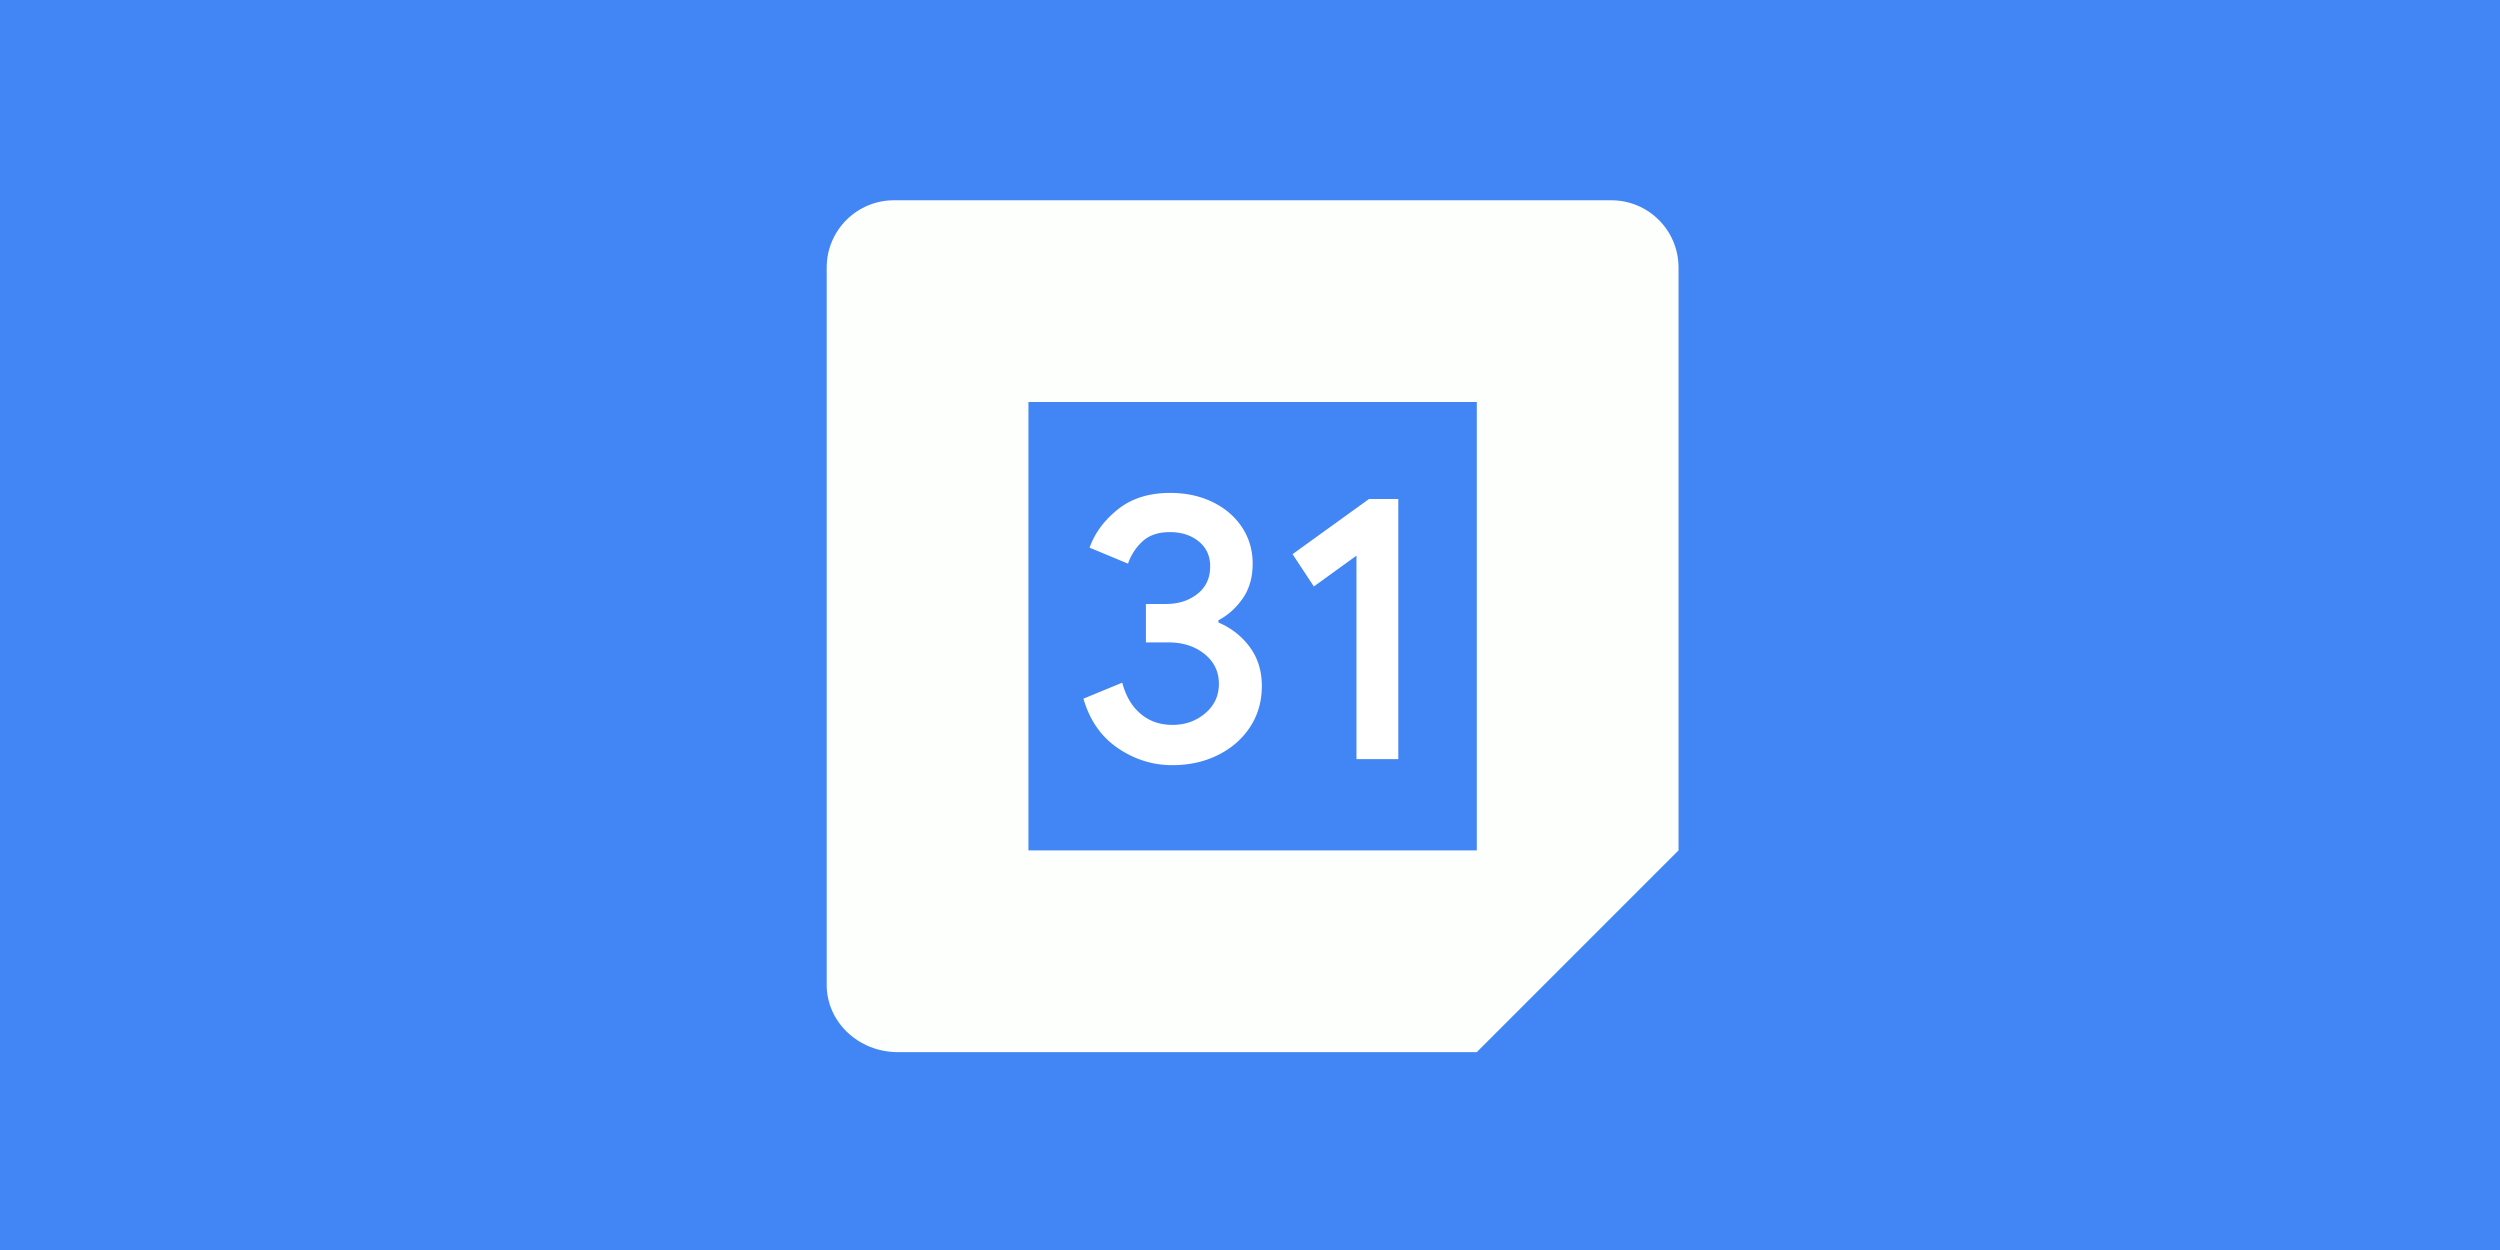
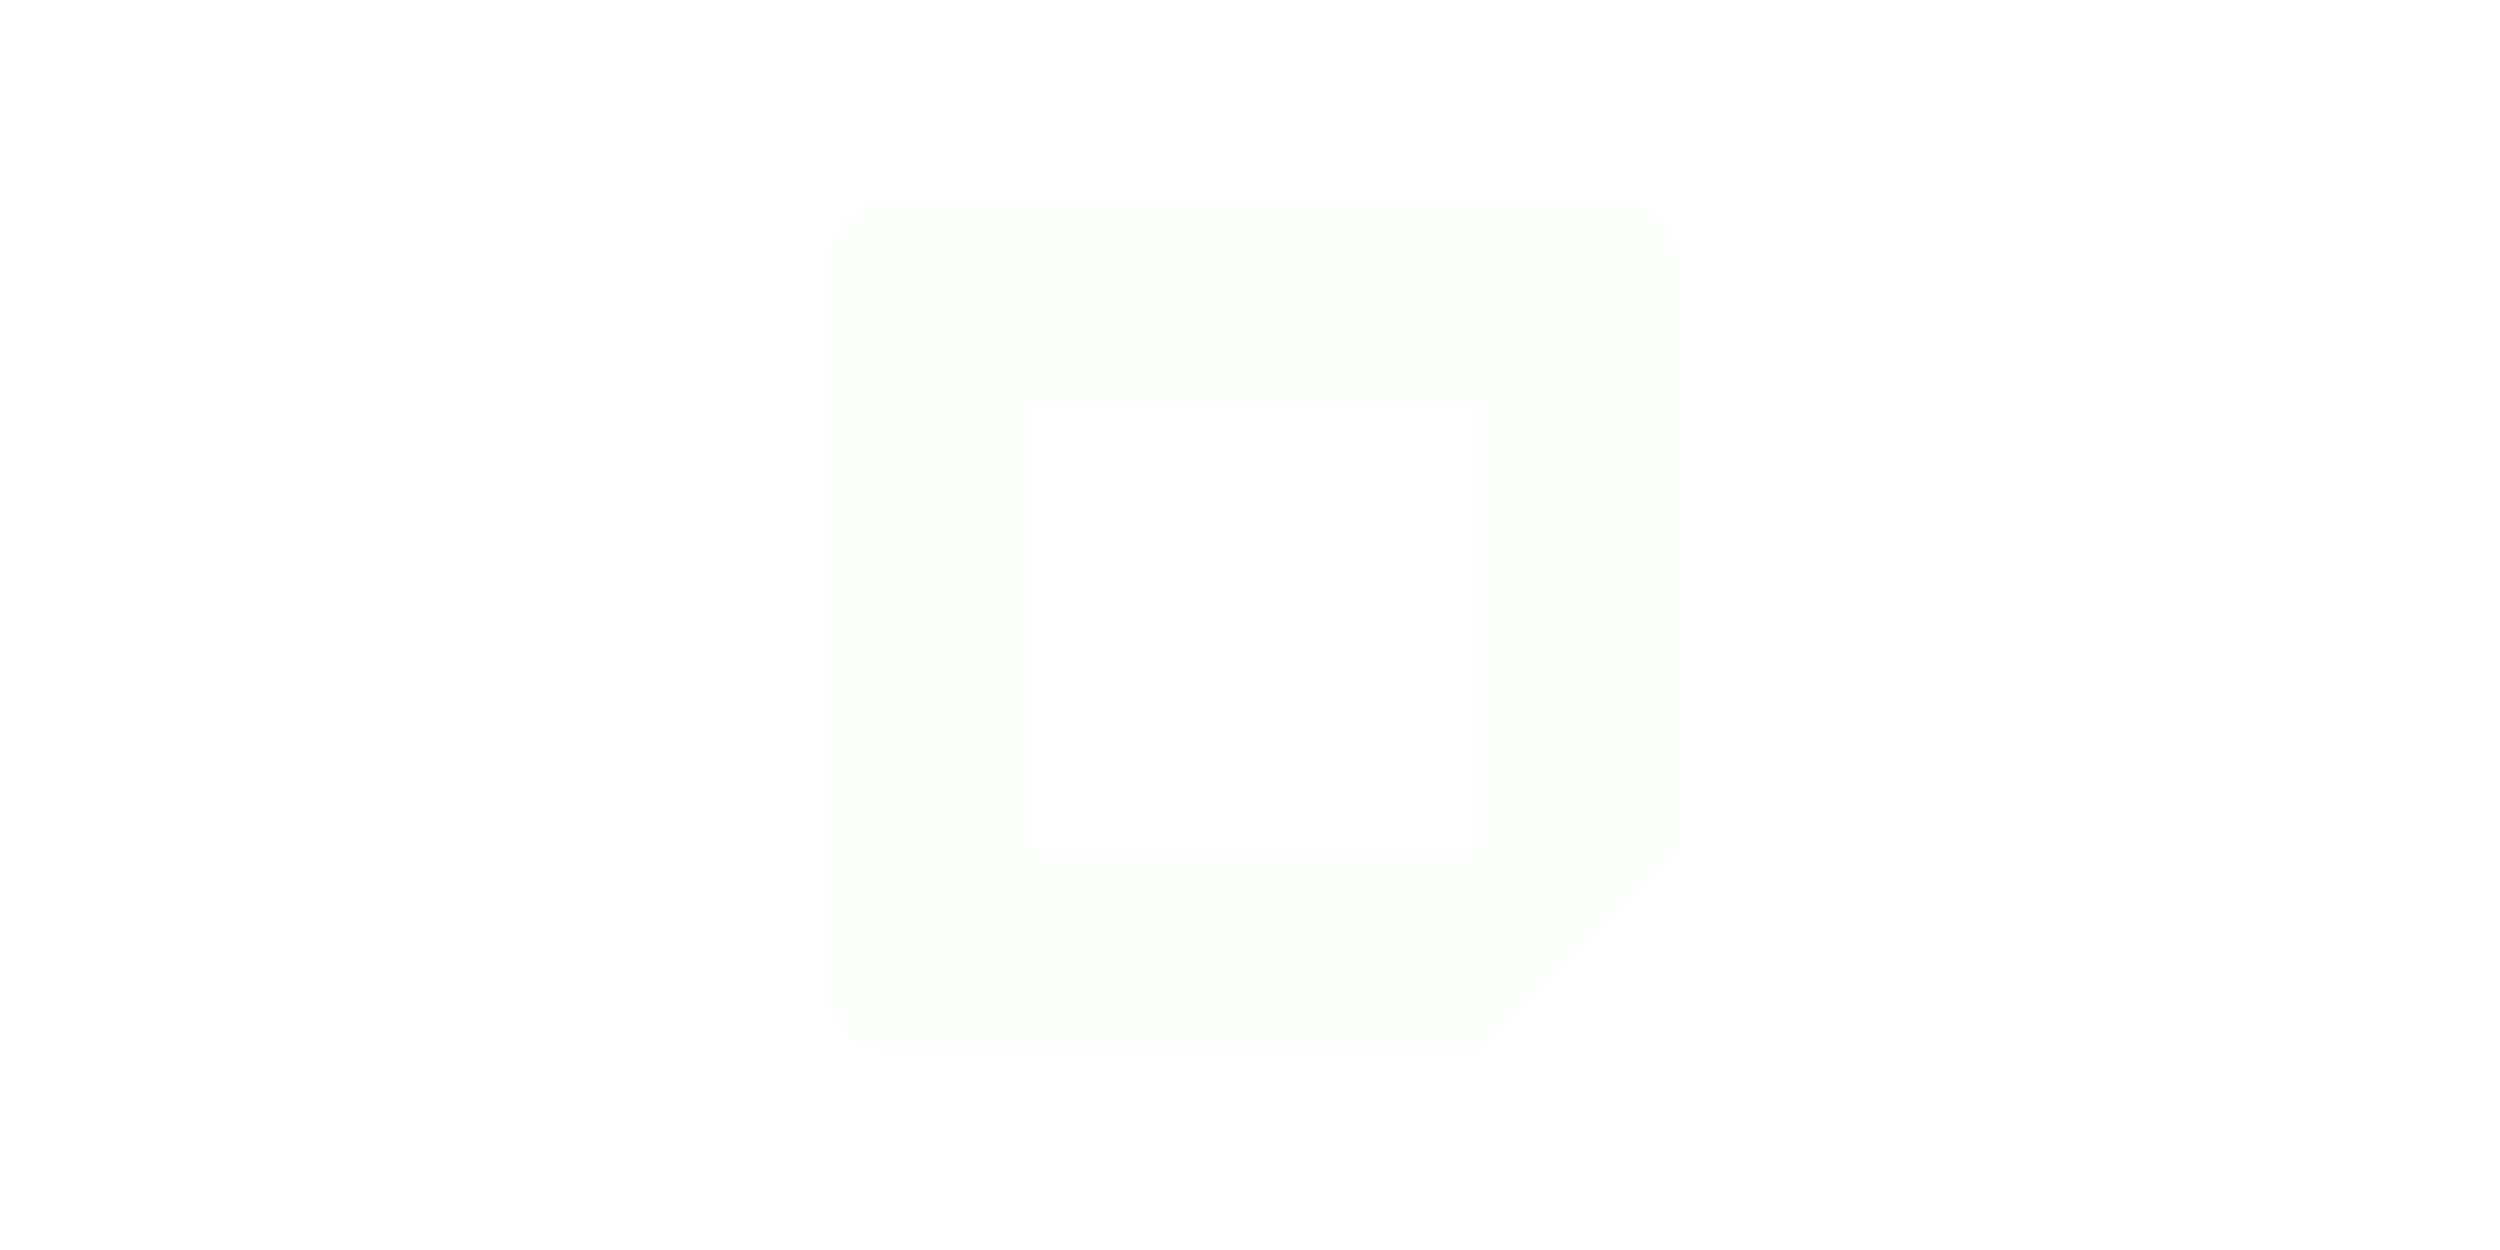
<svg xmlns="http://www.w3.org/2000/svg" xmlns:ns1="http://sodipodi.sourceforge.net/DTD/sodipodi-0.dtd" xmlns:ns2="http://www.inkscape.org/namespaces/inkscape" viewBox="0 0 1000 500" aria-labelledby="title" aria-describedby="desc" role="img" version="1.1" id="svg10" ns1:docname="google-calendar-banner-inverse.svg" ns2:version="0.92.4 (5da689c313, 2019-01-14)" width="1000" height="500">
  <defs id="defs14" />
  <ns1:namedview pagecolor="#ffffff" bordercolor="#666666" borderopacity="1" objecttolerance="10" gridtolerance="10" guidetolerance="10" ns2:pageopacity="0" ns2:pageshadow="2" ns2:window-width="1920" ns2:window-height="1012" id="namedview12" showgrid="false" ns2:zoom="0.5" ns2:cx="691.7148" ns2:cy="571.19386" ns2:window-x="-8" ns2:window-y="-8" ns2:window-maximized="1" ns2:current-layer="svg10" showguides="true" ns2:guide-bbox="true" ns2:measure-start="25.1142,38.8047" ns2:measure-end="25.1142,42.6253" ns2:lockguides="false">
    <ns1:guide position="500,-0.074" orientation="1,0" id="guide4668" ns2:locked="false" />
    <ns1:guide position="1000.254,250.008" orientation="0,1" id="guide4670" ns2:locked="false" />
  </ns1:namedview>
  <title id="title2">Ticket</title>
  <desc id="desc4">A line styled icon from Orion Icon Library.</desc>
-   <rect style="opacity:1;fill:#4285f4;fill-opacity:1;fill-rule:evenodd;stroke:none;stroke-width:1.999;stroke-linecap:square;stroke-linejoin:miter;stroke-miterlimit:10;stroke-dasharray:none;stroke-dashoffset:0;stroke-opacity:1;paint-order:normal" id="rect4658" width="1000" height="500" x="0" y="-5.9999998e-008" ns2:export-xdpi="96" ns2:export-ydpi="96" />
  <g id="g4610" transform="matrix(7.378,0,0,7.378,137.942,-100.128)" style="stroke-width:0.136" ns2:export-xdpi="96" ns2:export-ydpi="96" />
  <g id="g848" transform="matrix(4.474,0,0,4.474,601.228,866.52)" style="stroke-width:0.224" ns2:export-xdpi="141.17647" ns2:export-ydpi="141.17647">
-     <path id="path2" d="M -2.627,-157.81 H -42.627 v 40 l 40,0.447 z" style="fill:#4285f4;fill-opacity:1;stroke-width:0.224" ns2:connector-curvature="0" ns1:nodetypes="ccccc" />
    <path style="fill:#fdfffd;fill-opacity:1;stroke-width:1" d="M 356.842,80 C 342.012,80 330,92.012 330,106.842 v 232.633 12 41.684 C 330,407.988 342.698,420 358.375,420 h 56.748 174.352 L 670,339.475 V 160.525 106.842 C 670,92.012 657.988,80 643.158,80 h -53.684 z m 53.684,80.525 h 178.949 v 178.949 h -174.352 -4.598 z" transform="matrix(0.224,0,0,0.224,-134.392,-193.693)" id="path4" ns2:connector-curvature="0" />
-     <path id="path16" d="m -34.422,-126.78 c -1.495,-1.01 -2.53,-2.485 -3.095,-4.435 l 3.47,-1.43 c 0.315,1.2 0.865,2.13 1.65,2.79 0.78,0.66 1.73,0.985 2.84,0.985 1.135,0 2.11,-0.345 2.925,-1.035 0.815,-0.69 1.225,-1.57 1.225,-2.635 0,-1.09 -0.43,-1.98 -1.29,-2.67 -0.86,-0.69 -1.94,-1.035 -3.23,-1.035 h -2.005 v -3.435 h 1.8 c 1.11,0 2.045,-0.3 2.805,-0.9 0.76,-0.6 1.14,-1.42 1.14,-2.465 0,-0.93 -0.34,-1.67 -1.02,-2.225 -0.68,-0.555 -1.54,-0.835 -2.585,-0.835 -1.02,0 -1.83,0.27 -2.43,0.815 a 4.784,4.784 0 0 0 -1.31,2.005 l -3.435,-1.43 c 0.455,-1.29 1.29,-2.43 2.515,-3.415 1.225,-0.985 2.79,-1.48 4.69,-1.48 1.405,0 2.67,0.27 3.79,0.815 1.12,0.545 2,1.3 2.635,2.26 0.635,0.965 0.95,2.045 0.95,3.245 0,1.225 -0.295,2.26 -0.885,3.11 -0.59,0.85 -1.315,1.5 -2.175,1.955 v 0.205 a 6.605,6.605 0 0 1 2.79,2.175 c 0.725,0.975 1.09,2.14 1.09,3.5 0,1.36 -0.345,2.575 -1.035,3.64 -0.69,1.065 -1.645,1.905 -2.855,2.515 -1.215,0.61 -2.58,0.92 -4.095,0.92 -1.755,0.005 -3.375,-0.5 -4.87,-1.51 z m 21.315,-17.22 -3.81,2.755 -1.905,-2.89 6.835,-4.93 h 2.62 v 23.255 h -3.74 z" style="fill:#ffffff;fill-opacity:1;stroke-width:0.224" ns2:connector-curvature="0" />
  </g>
</svg>